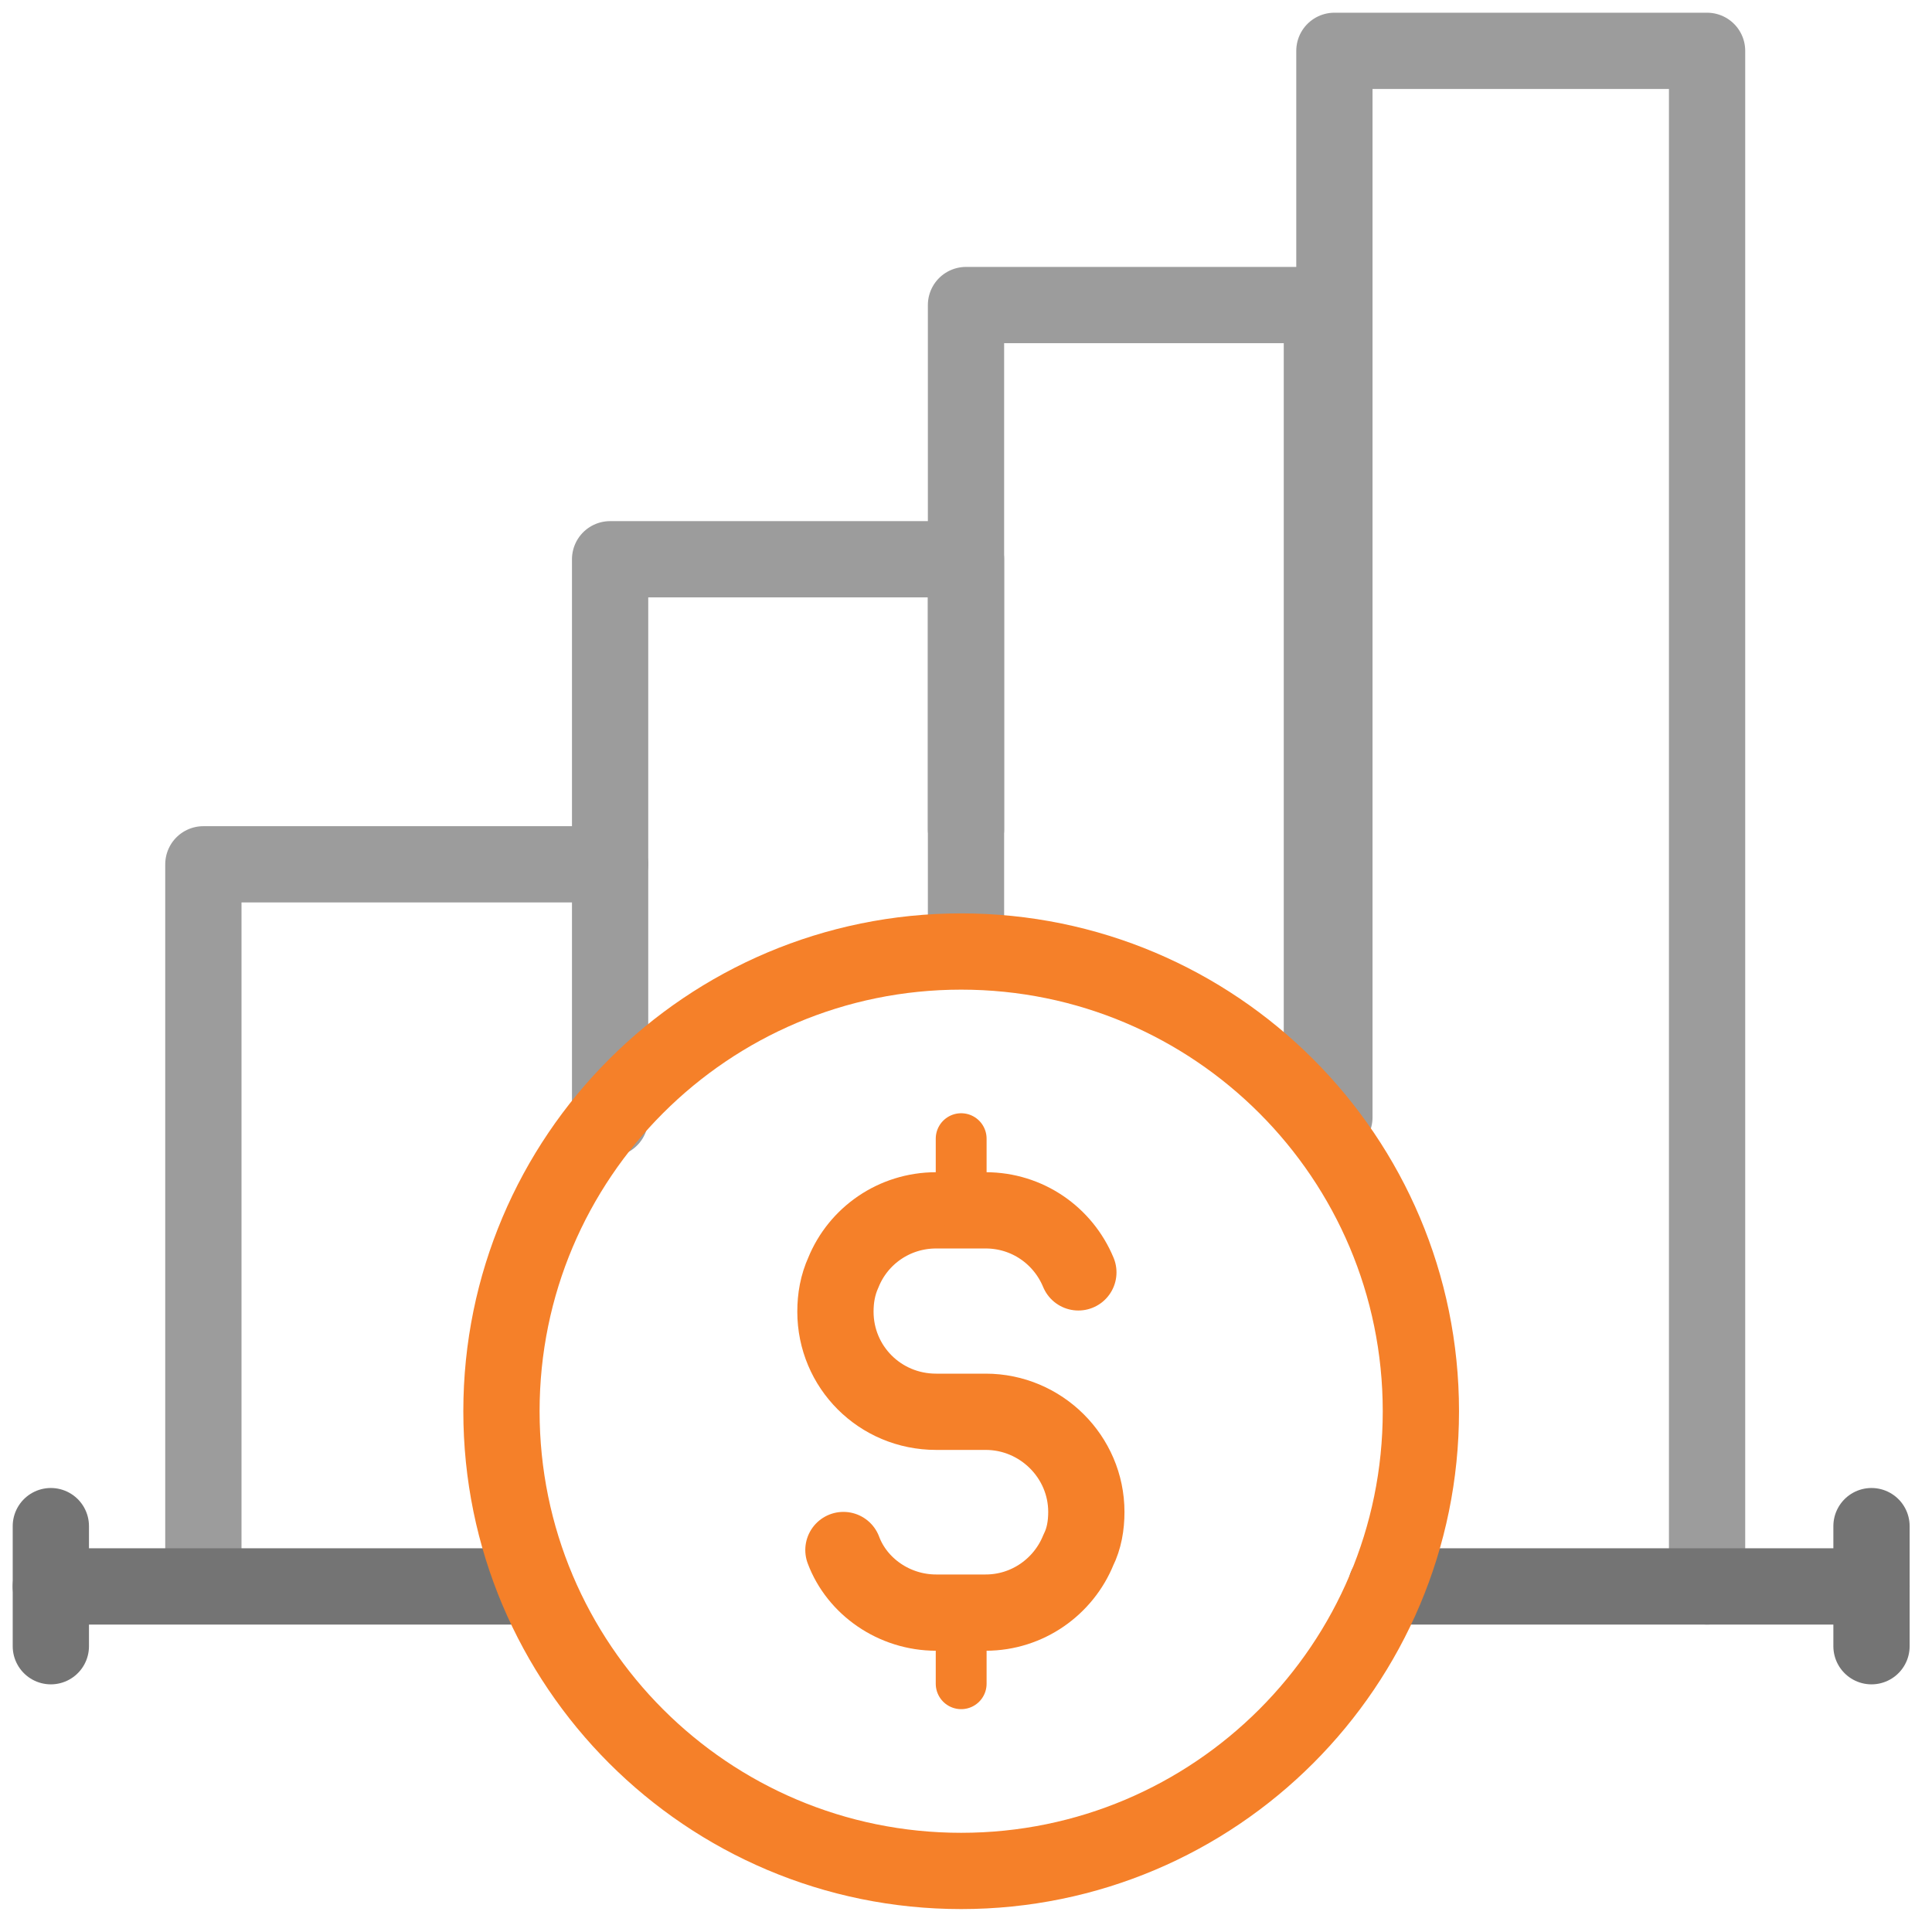
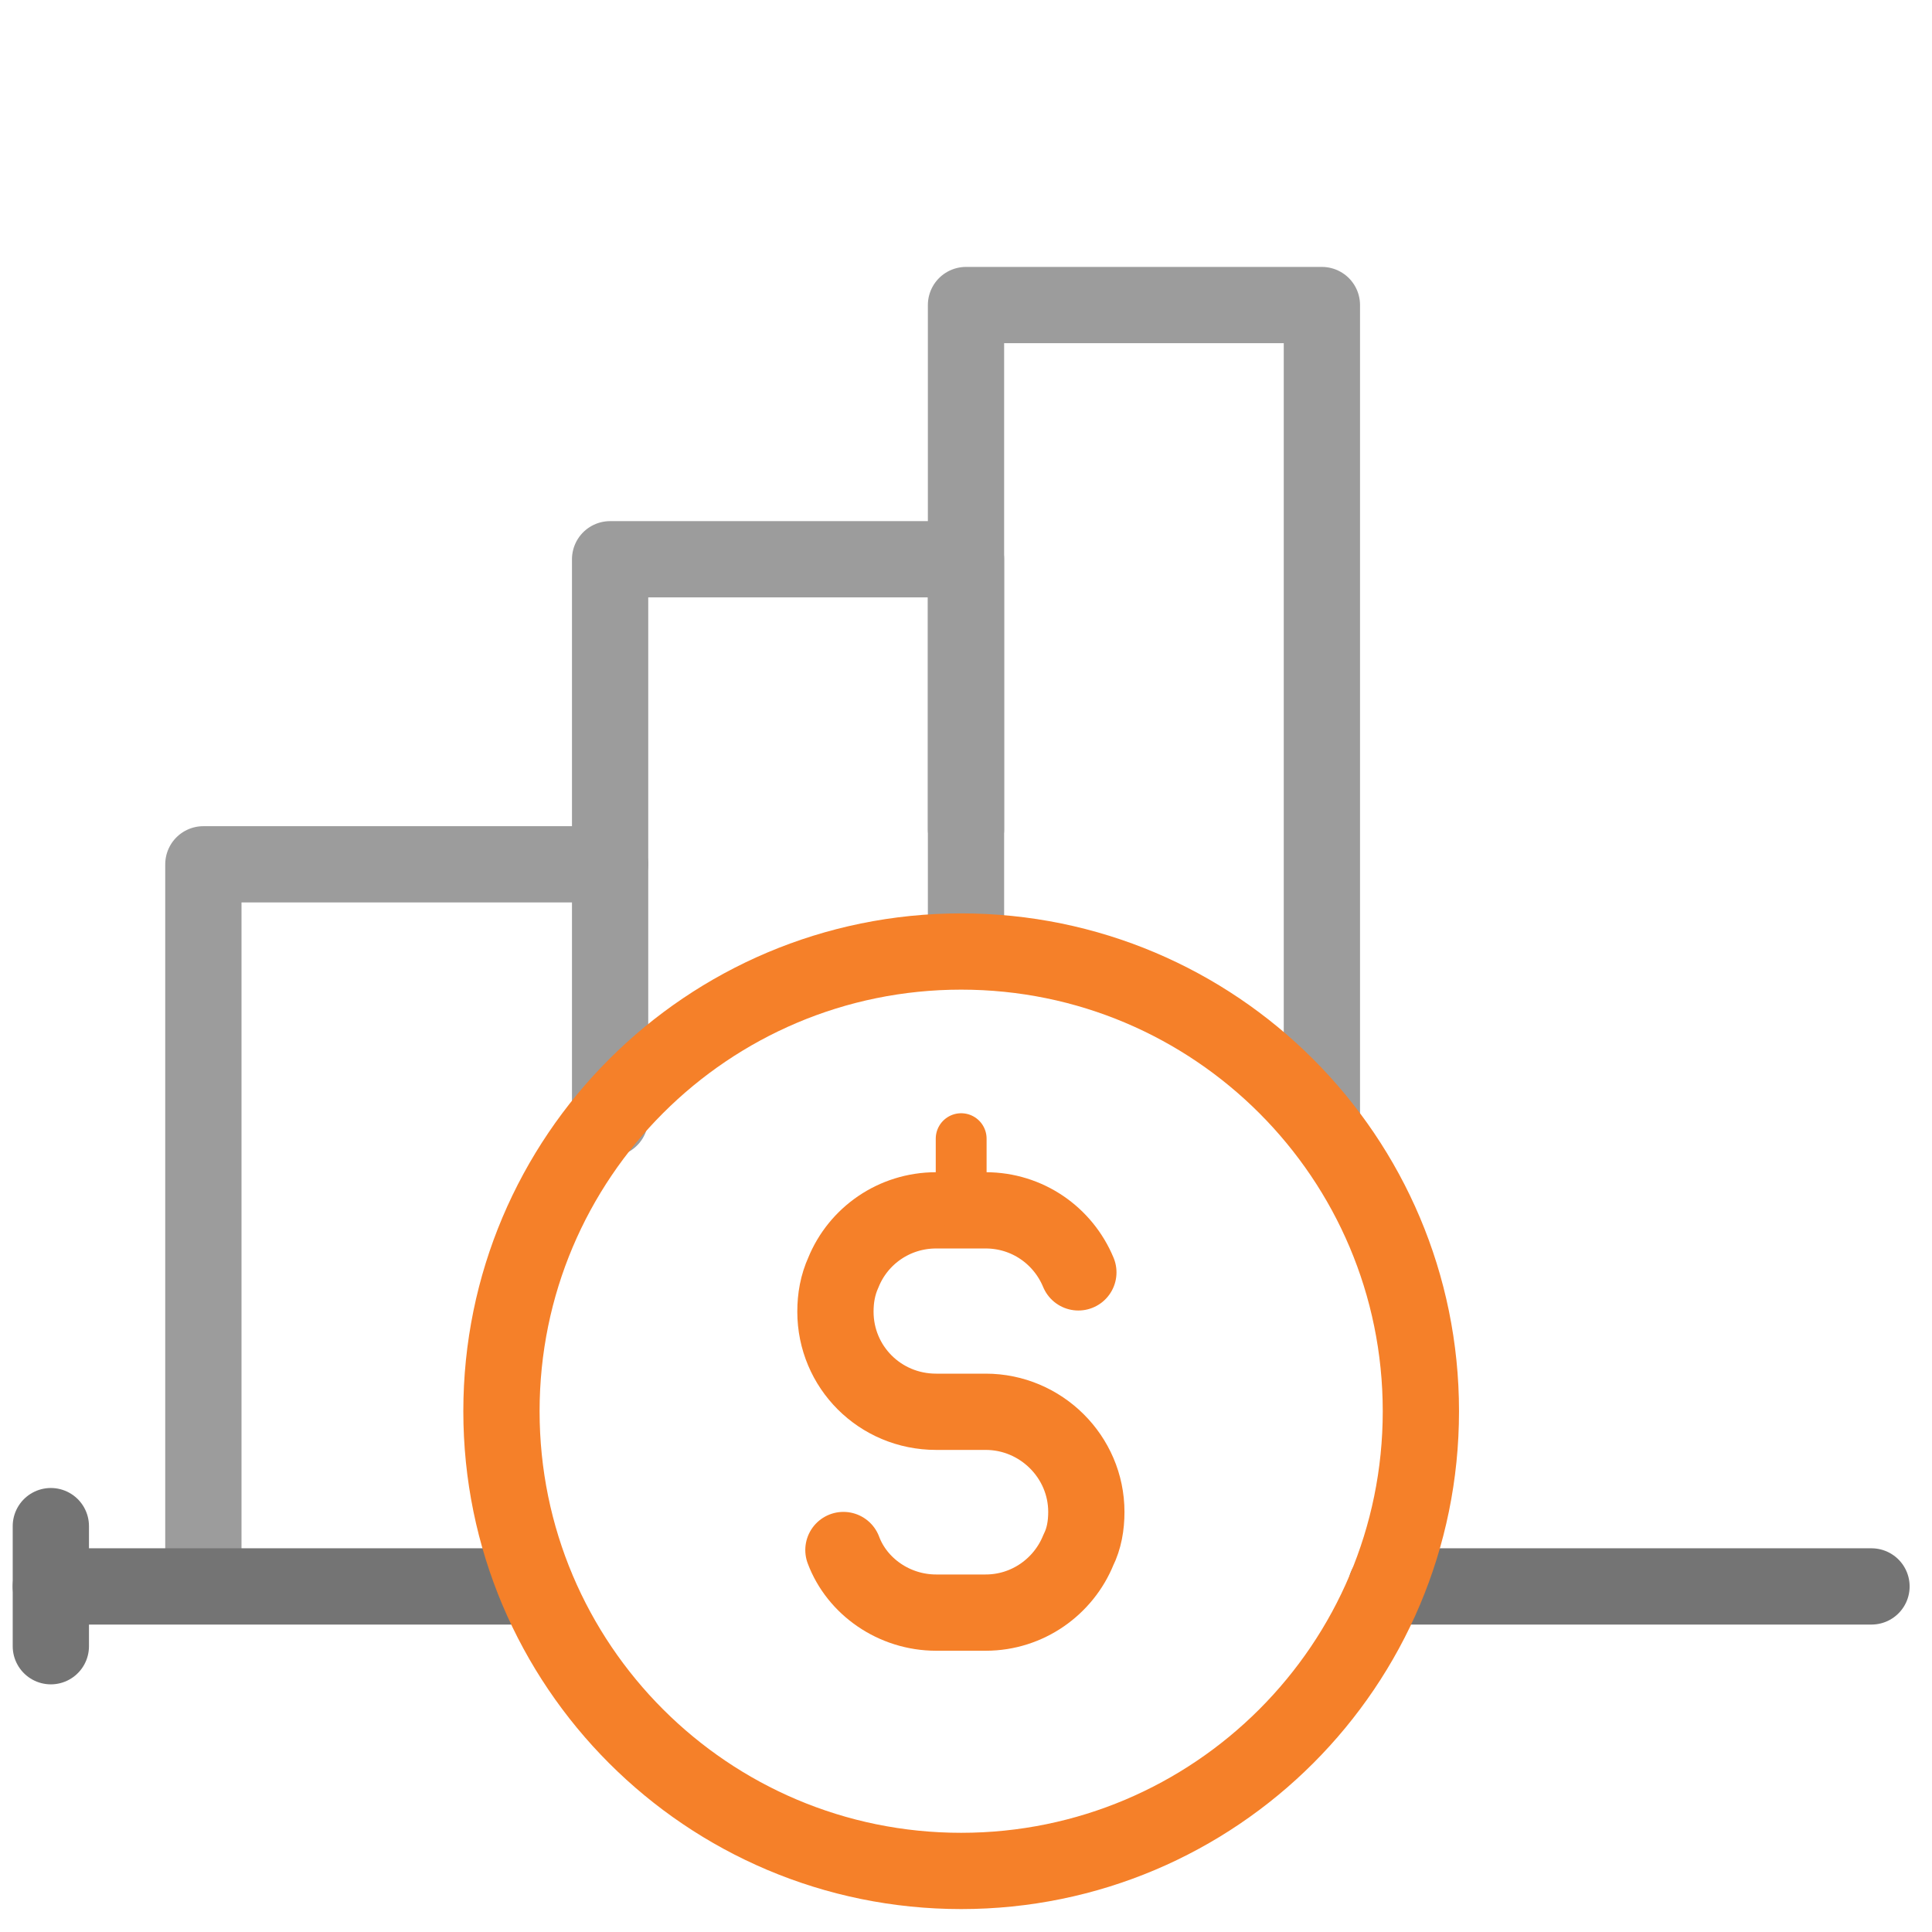
<svg xmlns="http://www.w3.org/2000/svg" width="38" height="38" viewBox="0 0 38 38" fill="none">
  <path d="M4 31V17H12" stroke="#9C9C9C" stroke-width="1.5" stroke-linecap="round" stroke-linejoin="round" />
  <path d="M12 22V13.398V11H19V15.54V18" stroke="#9C9C9C" stroke-width="1.5" stroke-linecap="round" stroke-linejoin="round" />
  <path d="M19 16.31V6H26V22" stroke="#9C9C9C" stroke-width="1.5" stroke-linecap="round" stroke-linejoin="round" />
-   <path d="M26.246 21.976V12.012V1H33.576V4.055V31.203" stroke="#9C9C9C" stroke-width="1.5" stroke-linecap="round" stroke-linejoin="round" />
  <path d="M36.81 31.203H34.449H29.267H27.264" stroke="#747474" stroke-width="1.5" stroke-linecap="round" stroke-linejoin="round" />
  <path d="M1 31.203H3.361H8.542H10.534" stroke="#747474" stroke-width="1.5" stroke-linecap="round" stroke-linejoin="round" />
  <path d="M1 30.017V32.379" stroke="#747474" stroke-width="1.5" stroke-linecap="round" stroke-linejoin="round" />
-   <path d="M36.81 30.017V32.379" stroke="#747474" stroke-width="1.5" stroke-linecap="round" stroke-linejoin="round" />
  <path d="M18.905 36.799C23.899 36.799 27.947 32.751 27.947 27.757C27.947 22.763 23.899 18.715 18.905 18.715C13.911 18.715 9.863 22.763 9.863 27.757C9.863 32.751 13.911 36.799 18.905 36.799Z" stroke="#F58029" stroke-width="1.5" stroke-linecap="round" stroke-linejoin="round" />
  <path d="M16.589 30.487C16.857 31.203 17.585 31.718 18.413 31.718H19.387C20.215 31.718 20.92 31.203 21.21 30.487C21.322 30.264 21.367 30.006 21.367 29.738C21.367 28.652 20.472 27.768 19.387 27.768H18.413C17.305 27.768 16.432 26.884 16.432 25.799C16.432 25.53 16.477 25.273 16.589 25.026C16.88 24.31 17.585 23.806 18.413 23.806H19.387C20.203 23.806 20.908 24.299 21.21 25.026" stroke="#F58029" stroke-width="1.5" stroke-linecap="round" stroke-linejoin="round" />
-   <path d="M18.905 31.808V33.117" stroke="#F58029" stroke-linecap="round" stroke-linejoin="round" />
  <path d="M18.905 22.396V23.706" stroke="#F58029" stroke-linecap="round" stroke-linejoin="round" />
</svg>